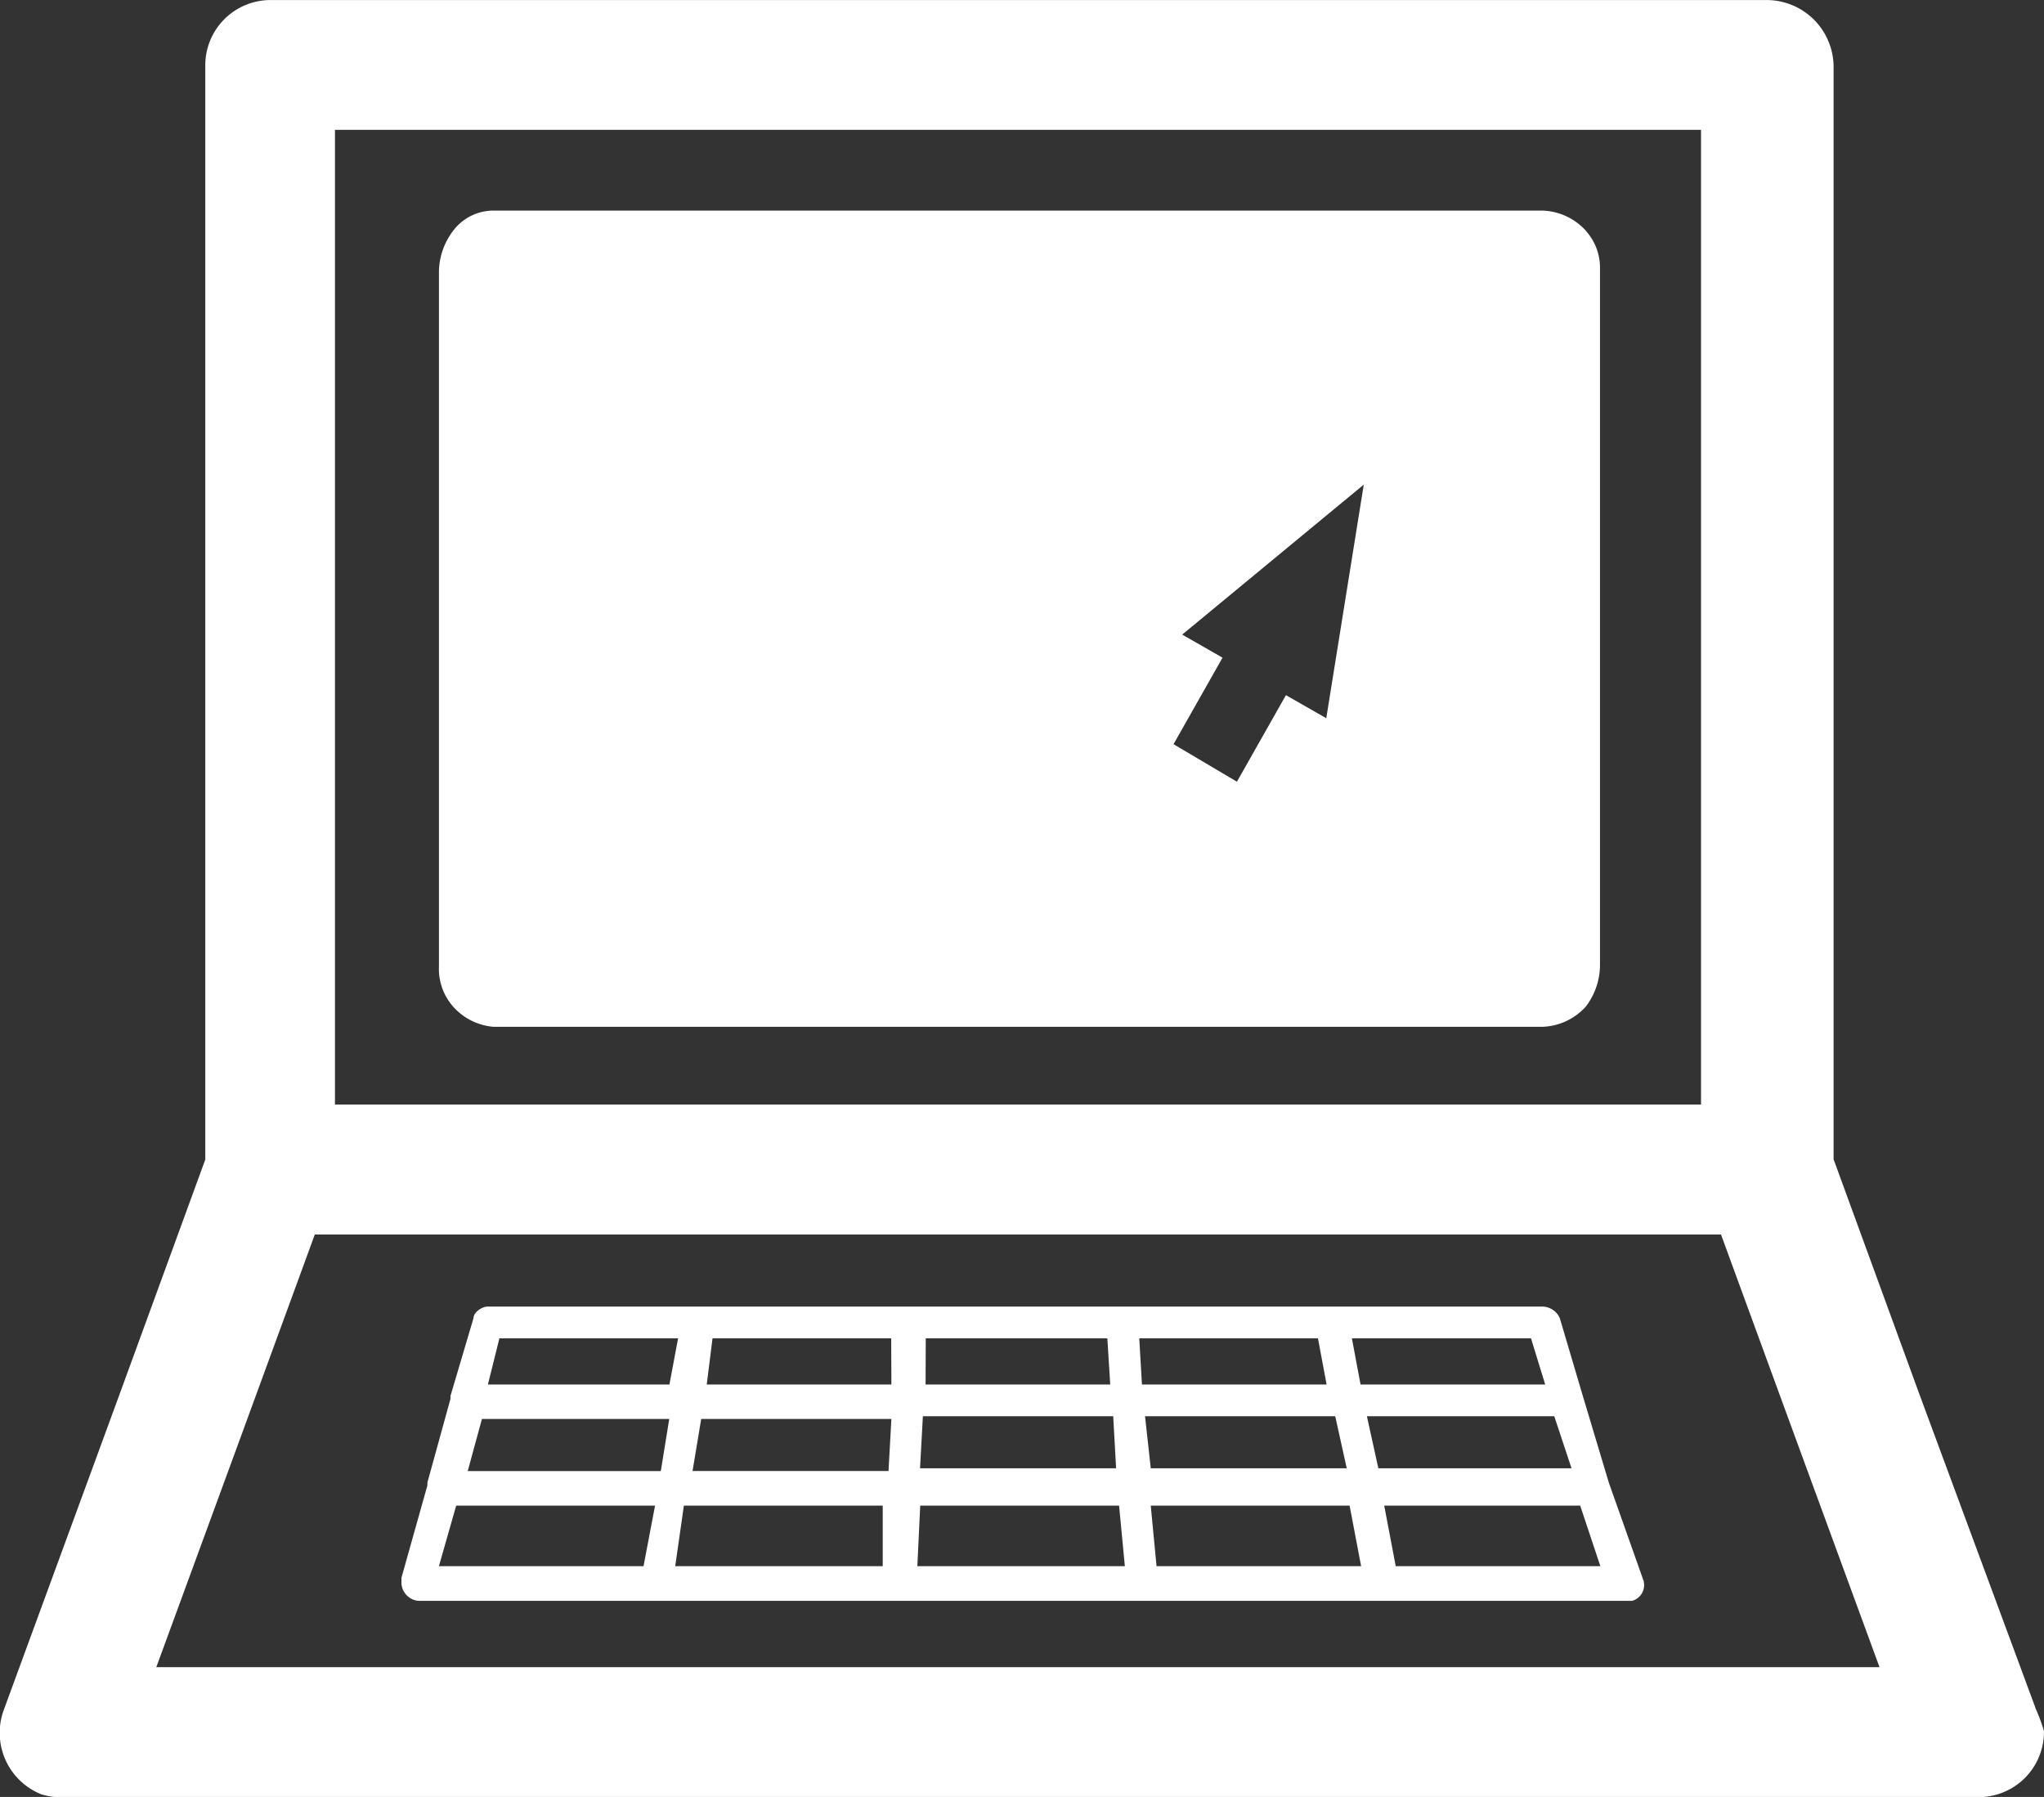
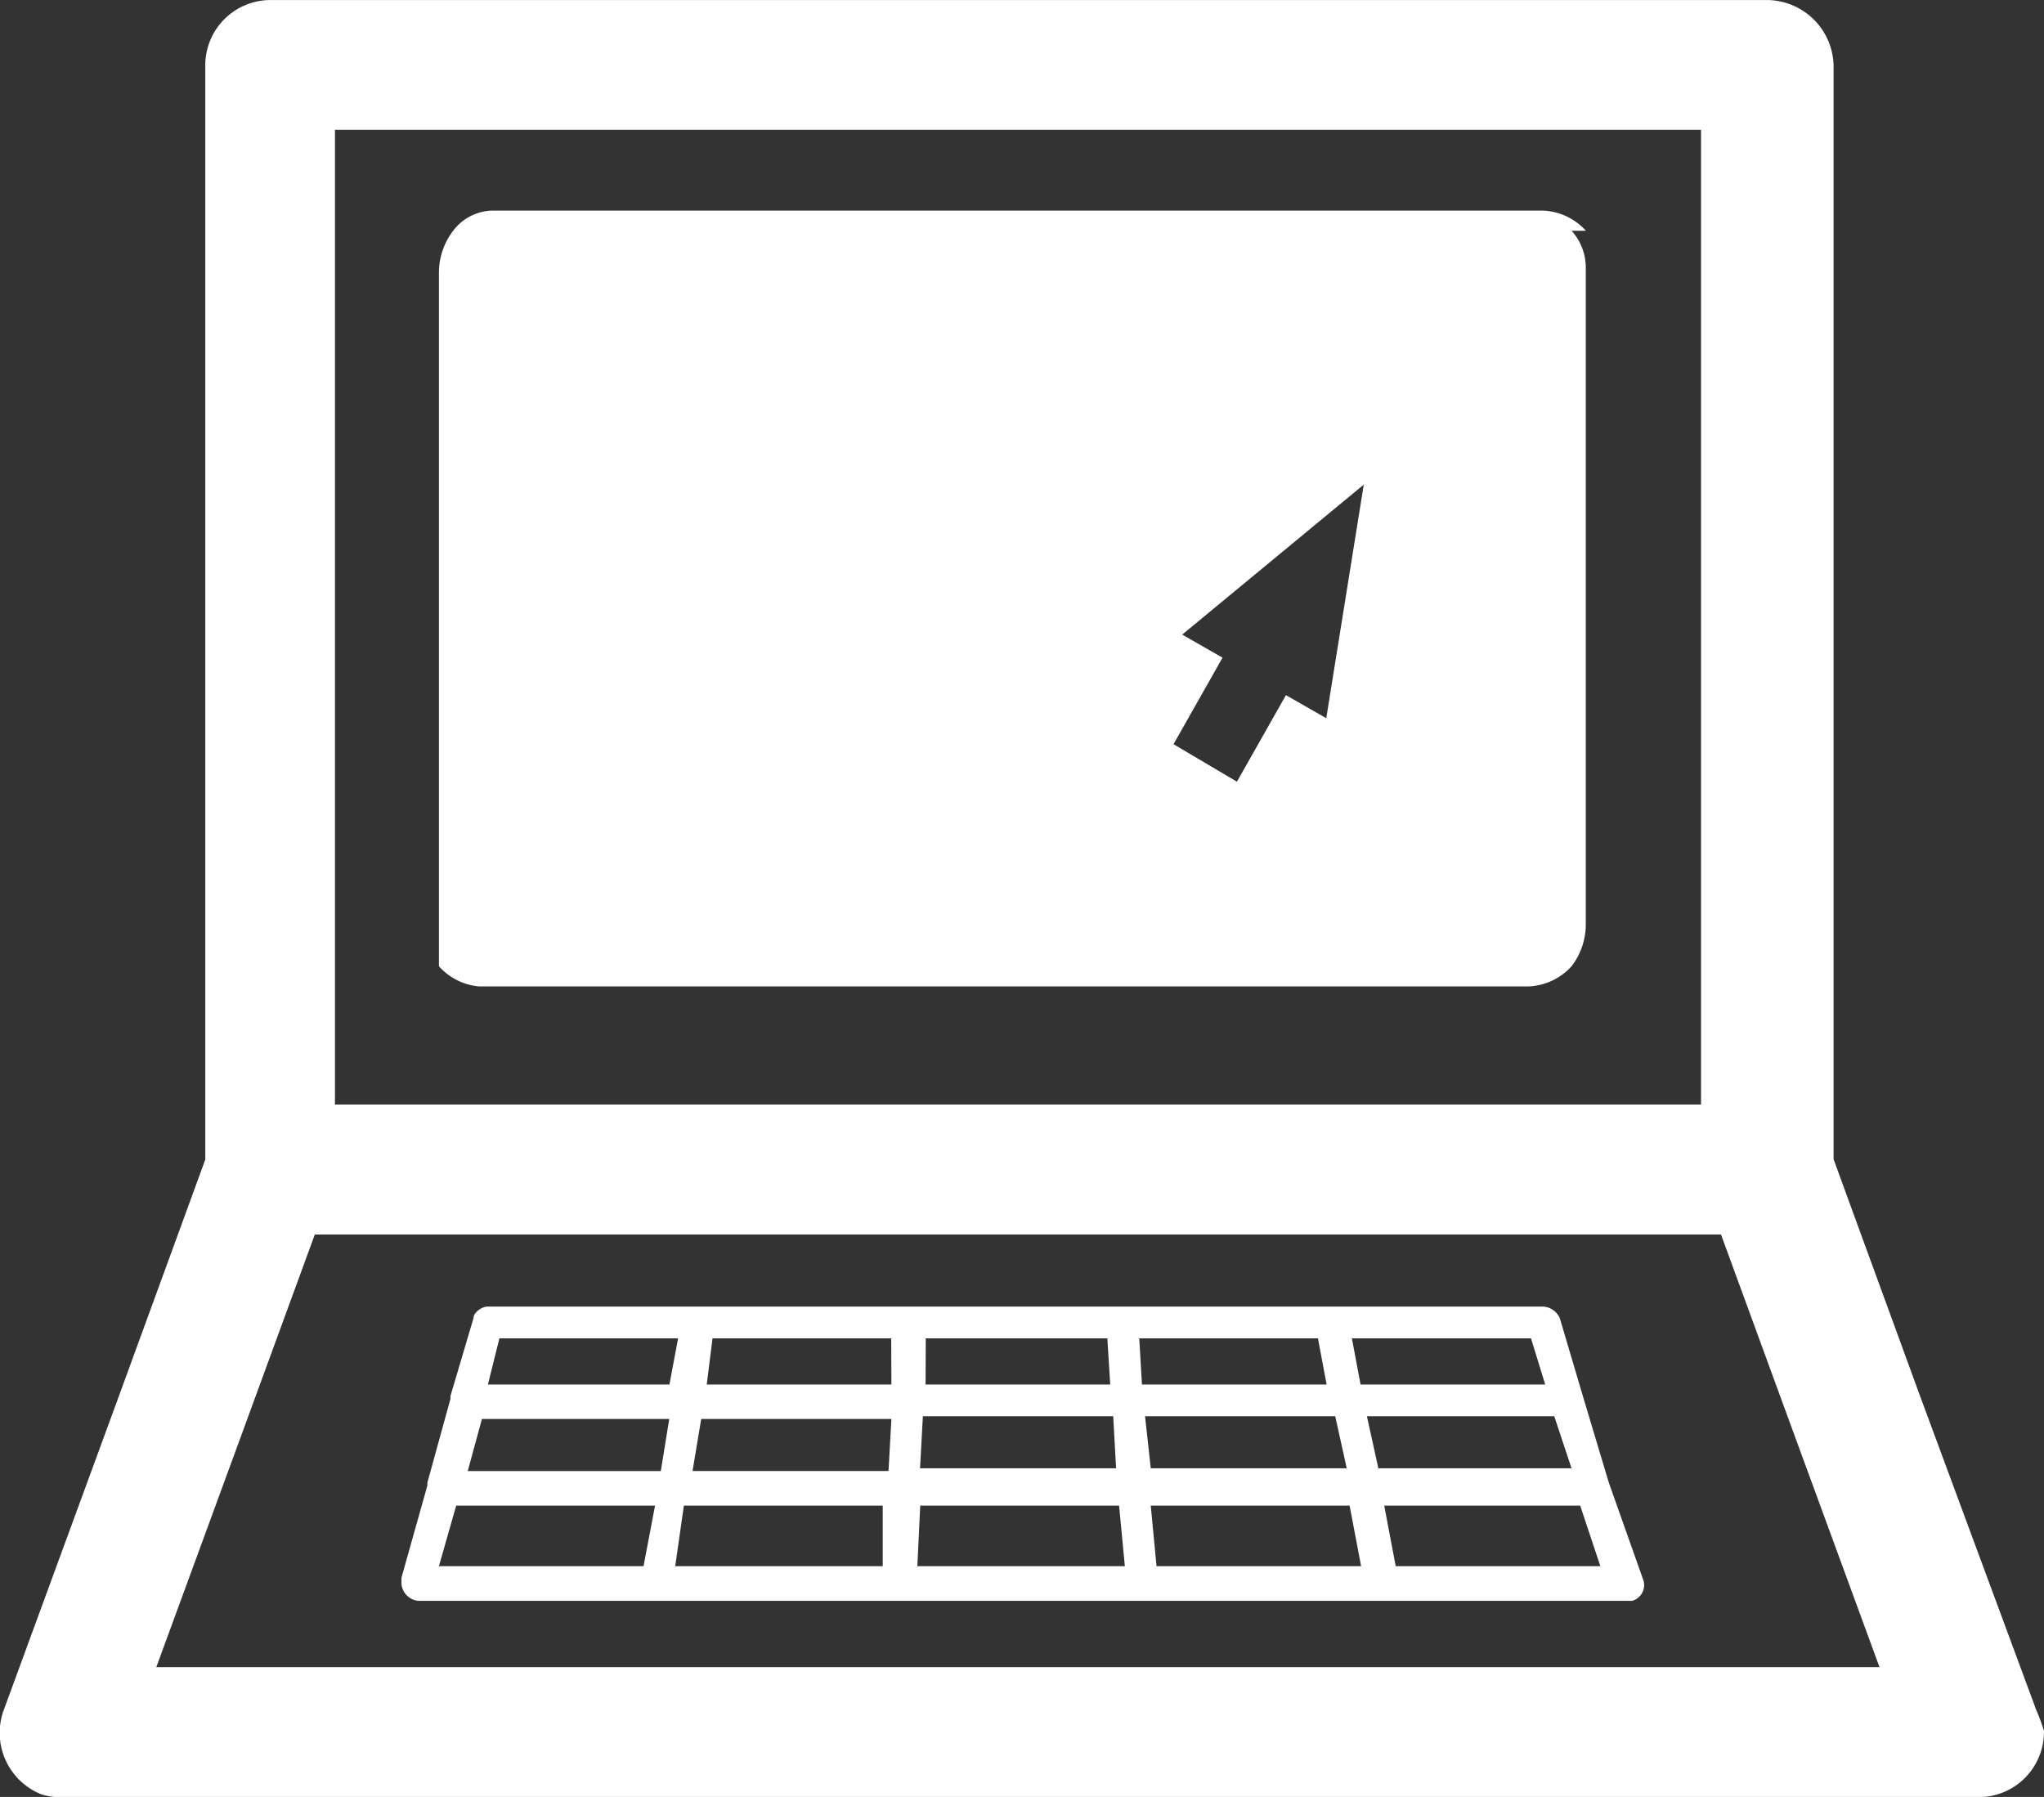
<svg xmlns="http://www.w3.org/2000/svg" viewBox="0 0 43.171 37.955">
  <rect x="0" y="0" width="43.171" height="37.955" fill="#333333" stroke="none" />
  <defs>
    <style>
      .cls-1 {
        fill: #fff;
      }
    </style>
  </defs>
-   <path id="パス_472" data-name="パス 472" class="cls-1" d="M210.276,38.736l-2.435-6.58-1.826-5V4.071a1.416,1.416,0,0,0-1.4-1.4H173.024a1.378,1.378,0,0,0-1.4,1.4v23.09l-1.826,5L167.363,38.8a1.4,1.4,0,0,0,.791,1.767,1.339,1.339,0,0,0,.487.061h40.417a1.378,1.378,0,0,0,1.4-1.4,4.215,4.215,0,0,0-.183-.487M174.363,5.412h28.852V26H174.363Zm-3.774,32.472,1.765-4.813,1.583-4.326h29.7l1.583,4.326,1.765,4.813Zm30.678-3.9h0l-.548-1.828h0l-.487-1.645a.411.411,0,0,0-.365-.244H177.589c-.122,0-.3.122-.3.244l-.487,1.645v.061l-.487,1.767v.061h0l-.548,1.95v.122a.393.393,0,0,0,.365.366h25.626a.346.346,0,0,0,.243-.426Zm-1.643-3.046.3.975h-3.9l-.183-.975Zm-12.783,0h3.835l.061.975h-3.9Zm-.061,1.645H190.8l.061,1.1H186.72Zm-5.9,3.168h-4.322l.365-1.279h4.2Zm.365-2.01h-4.078l.3-1.1h3.956Zm-3.652-1.828.243-.975h3.774l-.183.975Zm8.339,3.838h-4.383l.183-1.279h4.2Zm.122-2.01h-4.139l.183-1.1h4.017Zm.061-1.828h-3.9l.122-.975h3.774Zm.548,3.838.061-1.279h4.2l.122,1.279Zm4.687-4.813h3.774l.183.975h-3.9Zm.122,1.645h4.017l.243,1.1h-4.139Zm.243,3.168-.122-1.279h4.2l.243,1.279Zm4.443-3.168h3.957l.365,1.1H196.4Zm.609,3.168-.243-1.279h4.139l.426,1.279Zm4.017-28.207a1.294,1.294,0,0,0-.913-.426H177.711a1.065,1.065,0,0,0-.852.426h0a1.457,1.457,0,0,0-.3.853h0V23.079h0a1.206,1.206,0,0,0,.3.853h0a1.279,1.279,0,0,0,.852.426h22.157a1.294,1.294,0,0,0,.913-.426,1.456,1.456,0,0,0,.3-.853V8.336a1.158,1.158,0,0,0-.3-.792M195.3,17.84l-.852-.487-1.035,1.828-1.339-.792,1.035-1.828-.852-.487,3.835-3.168Z" transform="translate(-167.288 -2.67)" />
+   <path id="パス_472" data-name="パス 472" class="cls-1" d="M210.276,38.736l-2.435-6.58-1.826-5V4.071a1.416,1.416,0,0,0-1.4-1.4H173.024a1.378,1.378,0,0,0-1.4,1.4v23.09l-1.826,5L167.363,38.8a1.4,1.4,0,0,0,.791,1.767,1.339,1.339,0,0,0,.487.061h40.417a1.378,1.378,0,0,0,1.4-1.4,4.215,4.215,0,0,0-.183-.487M174.363,5.412h28.852V26H174.363Zm-3.774,32.472,1.765-4.813,1.583-4.326h29.7l1.583,4.326,1.765,4.813Zm30.678-3.9h0l-.548-1.828h0l-.487-1.645a.411.411,0,0,0-.365-.244H177.589c-.122,0-.3.122-.3.244l-.487,1.645v.061l-.487,1.767v.061h0l-.548,1.95v.122a.393.393,0,0,0,.365.366h25.626a.346.346,0,0,0,.243-.426Zm-1.643-3.046.3.975h-3.9l-.183-.975Zm-12.783,0h3.835l.061.975h-3.9Zm-.061,1.645H190.8l.061,1.1H186.72Zm-5.9,3.168h-4.322l.365-1.279h4.2Zm.365-2.01h-4.078l.3-1.1h3.956Zm-3.652-1.828.243-.975h3.774l-.183.975Zm8.339,3.838h-4.383l.183-1.279h4.2Zm.122-2.01h-4.139l.183-1.1h4.017Zm.061-1.828h-3.9l.122-.975h3.774Zm.548,3.838.061-1.279h4.2l.122,1.279Zm4.687-4.813h3.774l.183.975h-3.9Zm.122,1.645h4.017l.243,1.1h-4.139Zm.243,3.168-.122-1.279h4.2l.243,1.279Zm4.443-3.168h3.957l.365,1.1H196.4Zm.609,3.168-.243-1.279h4.139l.426,1.279Zm4.017-28.207a1.294,1.294,0,0,0-.913-.426H177.711a1.065,1.065,0,0,0-.852.426h0a1.457,1.457,0,0,0-.3.853h0V23.079h0h0a1.279,1.279,0,0,0,.852.426h22.157a1.294,1.294,0,0,0,.913-.426,1.456,1.456,0,0,0,.3-.853V8.336a1.158,1.158,0,0,0-.3-.792M195.3,17.84l-.852-.487-1.035,1.828-1.339-.792,1.035-1.828-.852-.487,3.835-3.168Z" transform="translate(-167.288 -2.67)" />
</svg>